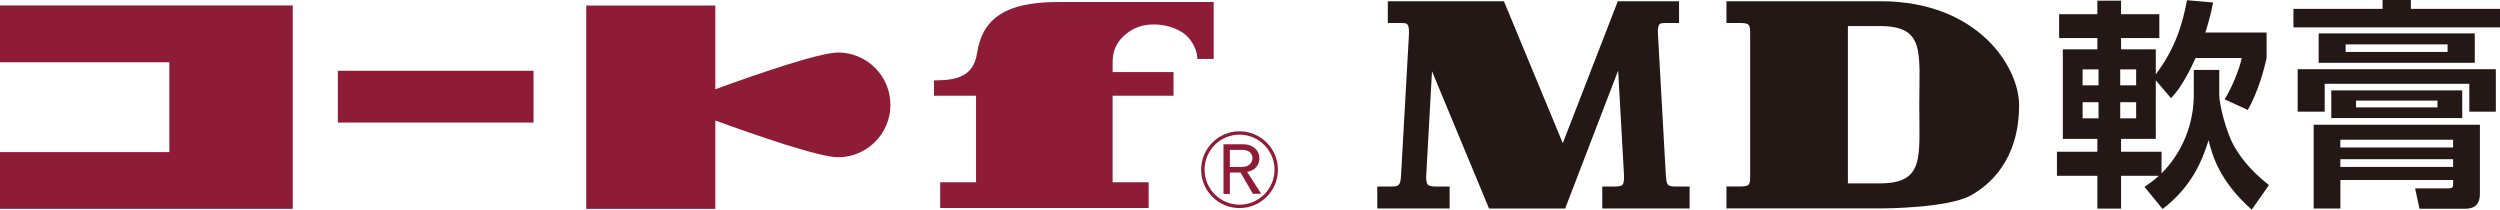
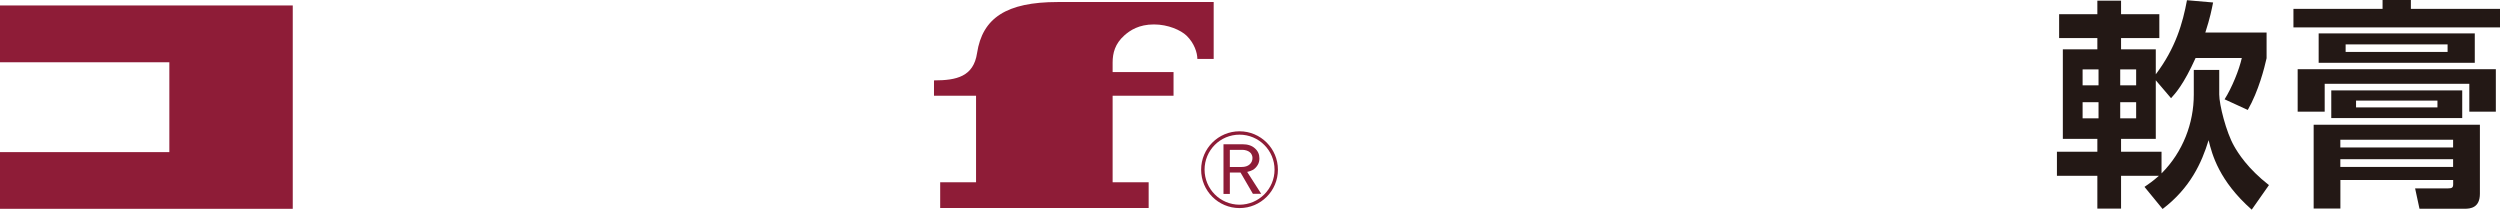
<svg xmlns="http://www.w3.org/2000/svg" id="_レイヤー_2" viewBox="0 0 444.06 37.24">
  <defs>
    <style>.cls-1{fill:#8e1c37;}.cls-2{fill:#231815;}</style>
  </defs>
  <g id="design">
    <g>
      <g>
-         <path class="cls-2" d="M295.89,31.1l-1.4-25.1c-.07-1.19,.17-1.57,.26-1.68,.15-.17,.48-.23,1.01-.23h2.48s0-3.87,0-3.87h-10.88s-9.77,25.21-9.77,25.21L267.13,.22h-20.62s0,3.87,0,3.87h2.47c.71,0,.91,.13,1,.24,.13,.14,.34,.55,.29,1.67l-1.41,25.11c-.09,1.83-.4,2.02-1.69,2.02h-2.53s0,3.9,0,3.9h12.85s0-3.9,0-3.9h-2.47c-.73,0-1.19-.11-1.4-.32-.22-.24-.33-.81-.29-1.59l1.03-18.56,10.13,24.38h13.52s9.41-24.5,9.41-24.5l1.05,18.67c.05,1.1-.16,1.5-.29,1.63-.23,.25-.84,.29-1.4,.29h-2.18s0,3.9,0,3.9h15.52s0-3.9,0-3.9h-2.52c-1.46,0-1.61-.31-1.69-2.02Z" />
-         <path class="cls-2" d="M334.04,.22h-27.38s0,3.87,0,3.87h2.53c1.62,0,1.68,.38,1.68,2V31.15c0,1.55,0,1.97-1.68,1.97h-2.53s0,3.9,0,3.9h27.38c.71,0,11.89-.06,15.98-2.29,3.22-1.76,8.62-6.18,8.62-16.04,0-6.9-7.42-18.47-24.6-18.47Zm-5.81,4.41h5.67c8.12,0,7.01,4.63,7.01,14.15,0,9.15,.99,13.79-7.01,13.79h-5.67V4.63Z" />
-       </g>
+         </g>
      <path class="cls-1" d="M187.88,.36c-9.11,0-13.38,2.83-14.33,9.07-.63,4.17-3.62,4.85-7.65,4.85v2.73s7.47,0,7.47,0c0,0,0,12.62,0,15.37h-6.37s0,4.57,0,4.57h37.03s0-4.57,0-4.57h-6.4c0-4.41,0-15.37,0-15.37h10.82s0-4.21,0-4.21h-10.82v-1.67c0-1.73,.43-3.35,2.07-4.83,1.05-.93,2.61-1.96,5.27-1.96,2.53,0,4.78,1.02,5.8,2,1.38,1.34,1.91,3.05,1.91,4.13h2.9s0-10.12,0-10.12h-27.69Z" />
-       <rect class="cls-1" x="60.01" y="12.57" width="34.76" height="9.2" />
      <polygon class="cls-1" points="0 .97 0 11.06 30.08 11.06 30.08 27.02 0 27.02 0 37.09 52 37.09 52 27.02 52 11.06 52 1.31 52 .97 0 .97" />
-       <path class="cls-1" d="M148.86,9.33c-3.28,0-14.27,3.78-21.8,6.52V.98s-22.93,0-22.93,0V37.1s22.93,0,22.93,0v-15.69c7.53,2.74,18.52,6.52,21.8,6.52,5.13,0,9.3-4.17,9.3-9.3,0-5.14-4.17-9.3-9.3-9.3" />
      <g>
        <path class="cls-1" d="M226.69,30.14h.3c0-3.76-3.06-6.82-6.82-6.82s-6.82,3.05-6.82,6.82c0,3.77,3.05,6.82,6.82,6.82s6.82-3.05,6.82-6.82h-.3s-.3,0-.3,0c0,3.43-2.79,6.21-6.22,6.22-3.44-.01-6.2-2.79-6.21-6.22,0-3.44,2.77-6.22,6.21-6.22,3.43,0,6.22,2.79,6.22,6.22h.3Z" />
        <path class="cls-1" d="M221.46,26.75c.28,.09,.53,.25,.73,.48,.18,.26,.28,.52,.28,.83,0,.47-.17,.84-.5,1.14-.34,.31-.83,.46-1.44,.46h-2.08v-3.04h2.3c.17,0,.41,.03,.7,.12m1.11,3.43c.33-.21,.61-.49,.83-.86,.22-.35,.31-.75,.31-1.19,0-.71-.26-1.3-.81-1.78-.53-.48-1.26-.72-2.22-.72h-3.35s0,8.83,0,8.83h1.13s0-3.8,0-3.8h1.9s2.19,3.77,2.19,3.77h1.48s-2.49-3.88-2.49-3.88c.47-.11,.81-.25,1.04-.38" />
      </g>
      <g>
        <path class="cls-2" d="M380.92,33.19c.74-.51,1.5-1.02,2.55-1.96h-6.72s0,5.82,0,5.82h-4.21v-5.82s-7.18,0-7.18,0v-4.28h7.18s0-2.28,0-2.28h-6.13V8.76h6.13s0-2,0-2h-6.79V2.52h6.79s0-2.4,0-2.4h4.21V2.52s6.8,0,6.8,0V6.76h-6.8s0,2,0,2h6.17v4.44c3.53-4.67,4.79-9.11,5.54-13.16l4.64,.4c-.27,1.33-.51,2.63-1.38,5.34h10.88v4.56c-.39,1.73-1.41,5.81-3.34,9.19l-4.12-1.89c1.29-2.04,2.59-5.22,3.06-7.34h-8.21c-2.12,4.71-3.61,6.32-4.36,7.14l-2.71-3.18v10.41h-6.17s0,2.28,0,2.28h7.19v3.85c3.81-3.81,5.73-8.92,5.73-13.98v-4.4h4.52v4.36c0,1.8,1.22,6.68,2.63,9.15,.71,1.26,2.43,4.01,6.2,6.95l-3.06,4.36c-5.78-5.11-7.03-9.74-7.66-12.34-1.22,4.01-3.26,8.49-8.17,12.22l-3.22-3.93Zm-11-20.86v2.83s2.83,0,2.83,0v-2.83s-2.83,0-2.83,0Zm0,5.82v2.87s2.83,0,2.83,0v-2.87s-2.83,0-2.83,0Zm6.68-5.82v2.83s2.83,0,2.83,0v-2.83s-2.83,0-2.83,0Zm0,5.82v2.87s2.83,0,2.83,0v-2.87s-2.83,0-2.83,0Z" />
        <path class="cls-2" d="M444.06,4.87h-36.69V1.58h15.83s0-1.58,0-1.58h5.03V1.58s15.83,0,15.83,0v3.29Zm-35.94,7.42h35.2v7.54h-4.71v-4.95s-25.69,0-25.69,0v4.95h-4.8v-7.54Zm2.83,9.87h29.54v12.25c0,2.51-1.69,2.67-2.72,2.67h-8.01s-.78-3.62-.78-3.62h5.85c.67,0,.91-.12,.91-.71v-.78s-20.03,0-20.03,0v5.07h-4.75v-14.89Zm.9-16.23h27.73v5.22h-27.73V5.93Zm2.24,10.13h23.26v4.91h-23.26v-4.91Zm1.61,10.13h20.03s0-1.37,0-1.37h-20.03s0,1.37,0,1.37Zm0,3.46h20.03s0-1.37,0-1.37h-20.03s0,1.37,0,1.37Zm.94-20.43h18.11s0-1.34,0-1.34h-18.11s0,1.34,0,1.34Zm1.85,9.86h14.46s0-1.21,0-1.21h-14.46s0,1.21,0,1.21Z" />
      </g>
    </g>
  </g>
</svg>